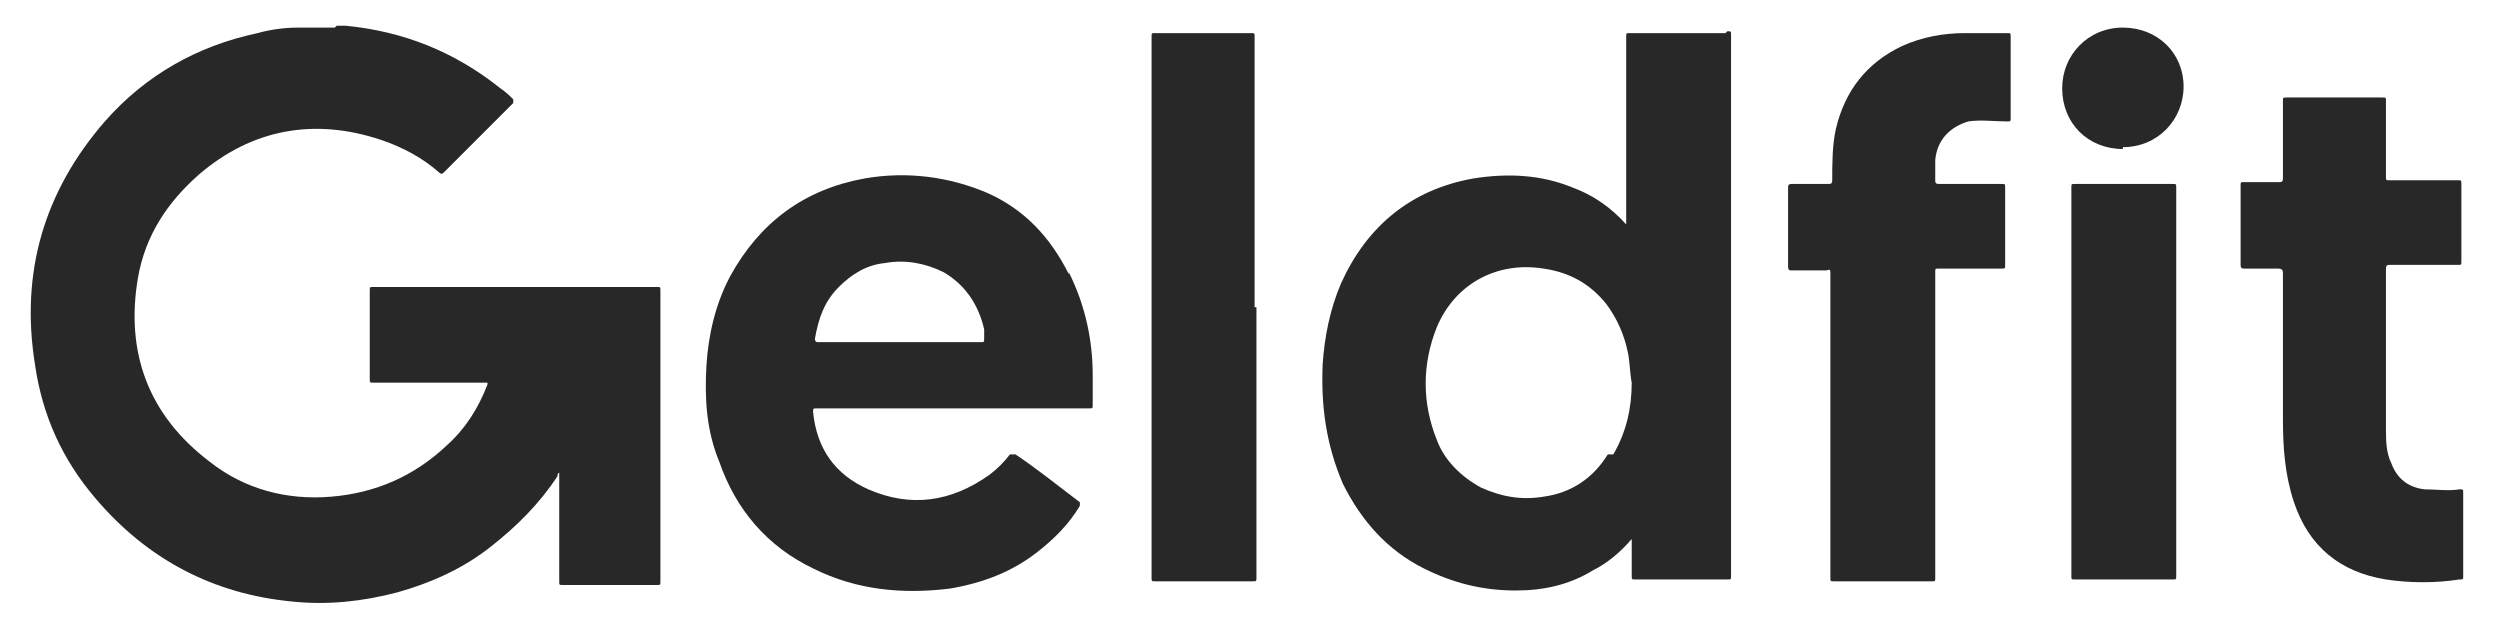
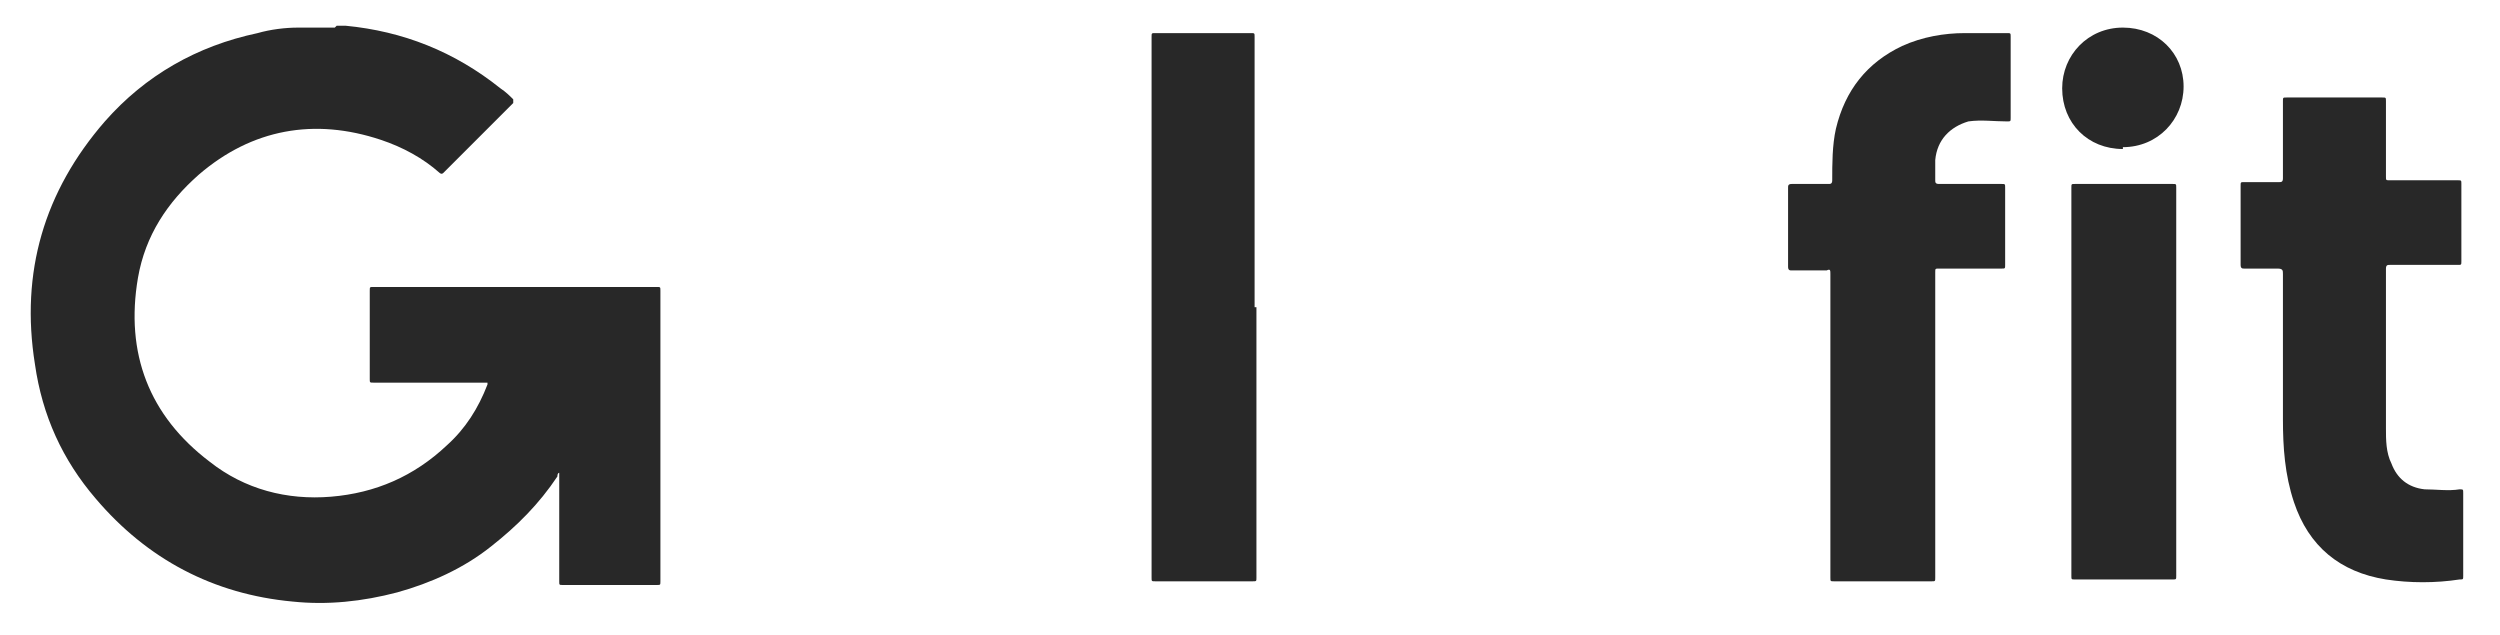
<svg xmlns="http://www.w3.org/2000/svg" id="Layer_1" data-name="Layer 1" version="1.1" viewBox="0 0 135.9 34.5">
  <defs>
    <style>
      .cls-1 {
        fill: #282828;
        stroke-width: 0px;
      }
    </style>
  </defs>
  <path class="cls-1" d="M18.3,1.4c.2,0,.3,0,.5,0,3.1.3,5.9,1.4,8.4,3.4.3.2.5.4.7.6,0,0,0,.1,0,.2-1.3,1.3-2.5,2.5-3.8,3.8-.1.1-.2,0-.2,0-.9-.8-2-1.4-3.2-1.8-3.6-1.2-7-.6-9.9,1.9-1.7,1.5-2.9,3.3-3.3,5.6-.7,4.1.6,7.5,3.9,10,1.9,1.5,4.2,2.1,6.6,1.9,2.4-.2,4.5-1.1,6.3-2.8,1-.9,1.7-2,2.2-3.3,0,0,0,0,0-.1h-.2c-2,0-4,0-6,0-.2,0-.2,0-.2-.2,0-1.6,0-3.2,0-4.8,0-.2,0-.2.2-.2,5.1,0,10.2,0,15.4,0,.2,0,.2,0,.2.2,0,5.3,0,10.5,0,15.8,0,.2,0,.2-.2.2-1.7,0-3.4,0-5.1,0-.2,0-.2,0-.2-.2,0-1.9,0-3.8,0-5.7v-.2c0,0-.1,0-.1.2-1,1.5-2.2,2.7-3.6,3.8-1.5,1.2-3.3,2-5.1,2.5-1.9.5-3.8.7-5.7.5-4.3-.4-7.9-2.3-10.7-5.6-1.8-2.1-2.9-4.5-3.3-7.3-.8-5,.5-9.4,3.8-13.2,2.2-2.5,5-4.1,8.3-4.8.7-.2,1.5-.3,2.2-.3,0,0,.1,0,.1,0h0c0,0,.2,0,.3,0,0,0,.2,0,.3,0,0,0,.2,0,.3,0h.3c.1,0,.2,0,.3,0,.1,0,.3,0,.4,0h0Z" />
  <path class="cls-1" d="M18.2,1.4c-.1,0-.3,0-.4,0,0,0,0,0,0,0,0,0,0,0,0,0h.4Z" />
  <path class="cls-1" d="M17.8,1.4s0,0,0,0c-.1,0-.2,0-.3,0h.3Z" />
  <path class="cls-1" d="M17,1.4c0,0-.2,0-.3,0,0,0,0,0,0,0,0,0,0,0,0,0h.3s0,0,0,0c0,0,0,0,0,0Z" />
-   <path class="cls-1" d="M16.7,1.4s0,0,0,0c0,0-.2,0-.2,0h.2Z" />
  <path class="cls-1" d="M17,1.4s0,0,0,0h.2c0,0-.2,0-.2,0Z" />
  <path class="cls-1" d="M105.2,23.2c0,2.7,0,5.5,0,8.2,0,.2,0,.2-.2.2-1.8,0-3.5,0-5.3,0-.2,0-.2,0-.2-.2,0-5.5,0-11,0-16.5,0-.2,0-.3-.2-.2-.6,0-1.3,0-1.9,0-.1,0-.2,0-.2-.2,0-1.4,0-2.9,0-4.3,0-.1,0-.2.2-.2.7,0,1.3,0,2,0,.1,0,.2,0,.2-.2,0-.9,0-1.9.2-2.8.5-2.1,1.7-3.6,3.6-4.5,1.1-.5,2.3-.7,3.4-.7.8,0,1.5,0,2.3,0,.2,0,.2,0,.2.2,0,1.5,0,2.9,0,4.4,0,.2,0,.2-.2.2-.7,0-1.4-.1-2.1,0-1,.3-1.7,1-1.8,2.1,0,.4,0,.7,0,1.1,0,.1,0,.2.2.2,1.1,0,2.2,0,3.4,0,.2,0,.2,0,.2.2,0,1.4,0,2.8,0,4.2,0,.2,0,.2-.2.2-1.1,0-2.2,0-3.4,0-.2,0-.2,0-.2.2,0,2.8,0,5.5,0,8.3Z" />
  <path class="cls-1" d="M124.1,19.5c0-1.5,0-3.1,0-4.6,0-.2,0-.3-.3-.3-.6,0-1.2,0-1.8,0-.1,0-.2,0-.2-.2,0-1.4,0-2.8,0-4.3,0-.2,0-.2.2-.2.6,0,1.3,0,1.9,0,.1,0,.2,0,.2-.2,0-1.4,0-2.8,0-4.2,0-.2,0-.2.2-.2,1.7,0,3.5,0,5.2,0,.2,0,.2,0,.2.2,0,1.4,0,2.8,0,4.1,0,.2,0,.2.2.2,1.2,0,2.4,0,3.7,0,.2,0,.2,0,.2.2,0,1.4,0,2.8,0,4.2,0,.2,0,.2-.2.2-1.2,0-2.4,0-3.7,0-.1,0-.2,0-.2.2,0,2.9,0,5.8,0,8.7,0,.6,0,1.3.3,1.9.3.8.9,1.3,1.8,1.4.6,0,1.3.1,1.9,0,.2,0,.2,0,.2.2,0,1.5,0,3,0,4.5,0,.2,0,.2-.2.2-1.3.2-2.7.2-4,0-2.5-.4-4.2-1.8-5-4.2-.5-1.5-.6-3-.6-4.5,0-1.2,0-2.4,0-3.5Z" />
  <path class="cls-1" d="M68.3,16.7c0,4.9,0,9.8,0,14.7,0,.2,0,.2-.2.2-1.8,0-3.5,0-5.3,0-.2,0-.2,0-.2-.2,0-9.8,0-19.6,0-29.4,0-.2,0-.2.2-.2,1.7,0,3.5,0,5.2,0,.2,0,.2,0,.2.2,0,4.9,0,9.8,0,14.7Z" />
  <path class="cls-1" d="M118.3,20.8c0,3.5,0,7,0,10.5,0,.2,0,.2-.2.2-1.8,0-3.5,0-5.3,0-.2,0-.2,0-.2-.2,0-7,0-14.1,0-21.1,0-.2,0-.2.2-.2,1.8,0,3.5,0,5.3,0,.2,0,.2,0,.2.2,0,3.5,0,7,0,10.6Z" />
  <path class="cls-1" d="M115.4,8.1c-1.9,0-3.3-1.4-3.3-3.3,0-1.8,1.4-3.3,3.3-3.3,1.9,0,3.3,1.4,3.3,3.2,0,1.8-1.4,3.3-3.3,3.3Z" />
-   <path class="cls-1" d="M93.8,1.8c-1.7,0-3.5,0-5.2,0-.2,0-.2,0-.2.2,0,3.3,0,6.7,0,10v.2h0s0,0,0,0c-.8-.9-1.8-1.6-2.9-2-1.7-.7-3.5-.8-5.4-.5-3.4.6-5.8,2.6-7.2,5.7-.6,1.4-.9,2.9-1,4.4-.1,2.3.2,4.4,1.1,6.5,1,2,2.4,3.6,4.4,4.6,1.6.8,3.2,1.2,5,1.2,1.5,0,2.9-.3,4.2-1.1.8-.4,1.5-1,2.1-1.7,0,.7,0,1.4,0,2,0,.2,0,.2.2.2,1.7,0,3.3,0,5,0,.2,0,.2,0,.2-.2,0-9.8,0-19.6,0-29.4,0-.2,0-.2-.2-.2ZM87.4,24.7c-.8,1.3-2,2.1-3.5,2.3-1.2.2-2.3,0-3.4-.5-1.1-.6-2-1.5-2.4-2.6-.8-2-.8-4.1,0-6.1,1-2.4,3.3-3.6,5.8-3.2,1.4.2,2.5.8,3.4,1.9.6.8,1,1.7,1.2,2.7.1.5.1,1.1.2,1.6,0,1.4-.3,2.7-1,3.9Z" />
-   <path class="cls-1" d="M58.1,14.9c-1-2-2.4-3.5-4.4-4.4-2.1-.9-4.4-1.2-6.7-.8-3.3.6-5.7,2.4-7.3,5.3-.8,1.5-1.2,3.2-1.3,4.9-.1,1.8,0,3.5.7,5.2.9,2.6,2.6,4.6,5.1,5.8,2.4,1.2,4.9,1.4,7.4,1.1,1.8-.3,3.4-.9,4.8-2,.9-.7,1.7-1.5,2.3-2.5,0-.1,0-.2,0-.2-1.2-.9-2.3-1.8-3.5-2.6-.1,0-.2,0-.3,0-.3.4-.7.8-1.1,1.1-2.1,1.5-4.3,1.8-6.6.8-1.8-.8-2.8-2.2-3-4.2,0-.2,0-.2.2-.2,2.5,0,4.9,0,7.4,0s4.9,0,7.4,0c.2,0,.2,0,.2-.2,0-.5,0-1.1,0-1.6,0-1.9-.4-3.8-1.3-5.6ZM53.4,18.6c-1.1,0-2.2,0-3.3,0h-1.2c-1.5,0-3,0-4.4,0-.1,0-.2,0-.2-.2.2-1.1.5-2,1.3-2.8.7-.7,1.5-1.2,2.5-1.3,1.1-.2,2.2,0,3.2.5,1.2.7,1.9,1.8,2.2,3.1,0,.2,0,.3,0,.5,0,.2,0,.2-.2.2Z" />
</svg>